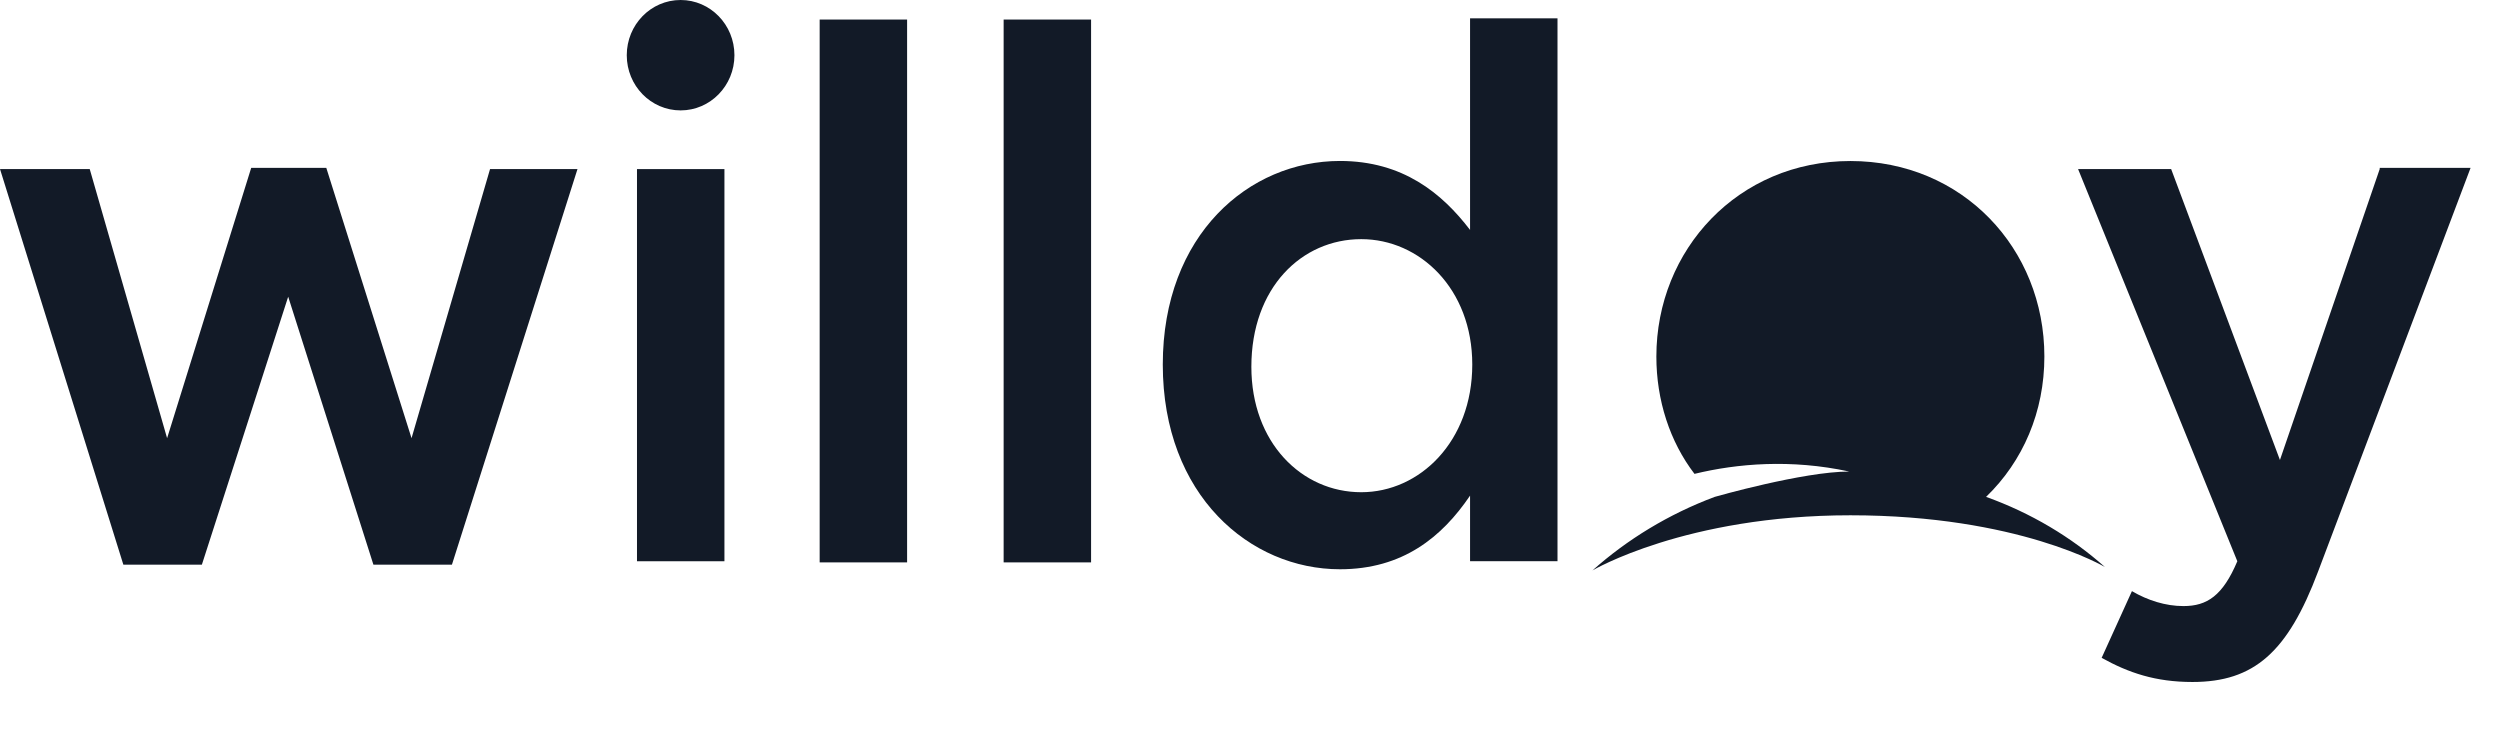
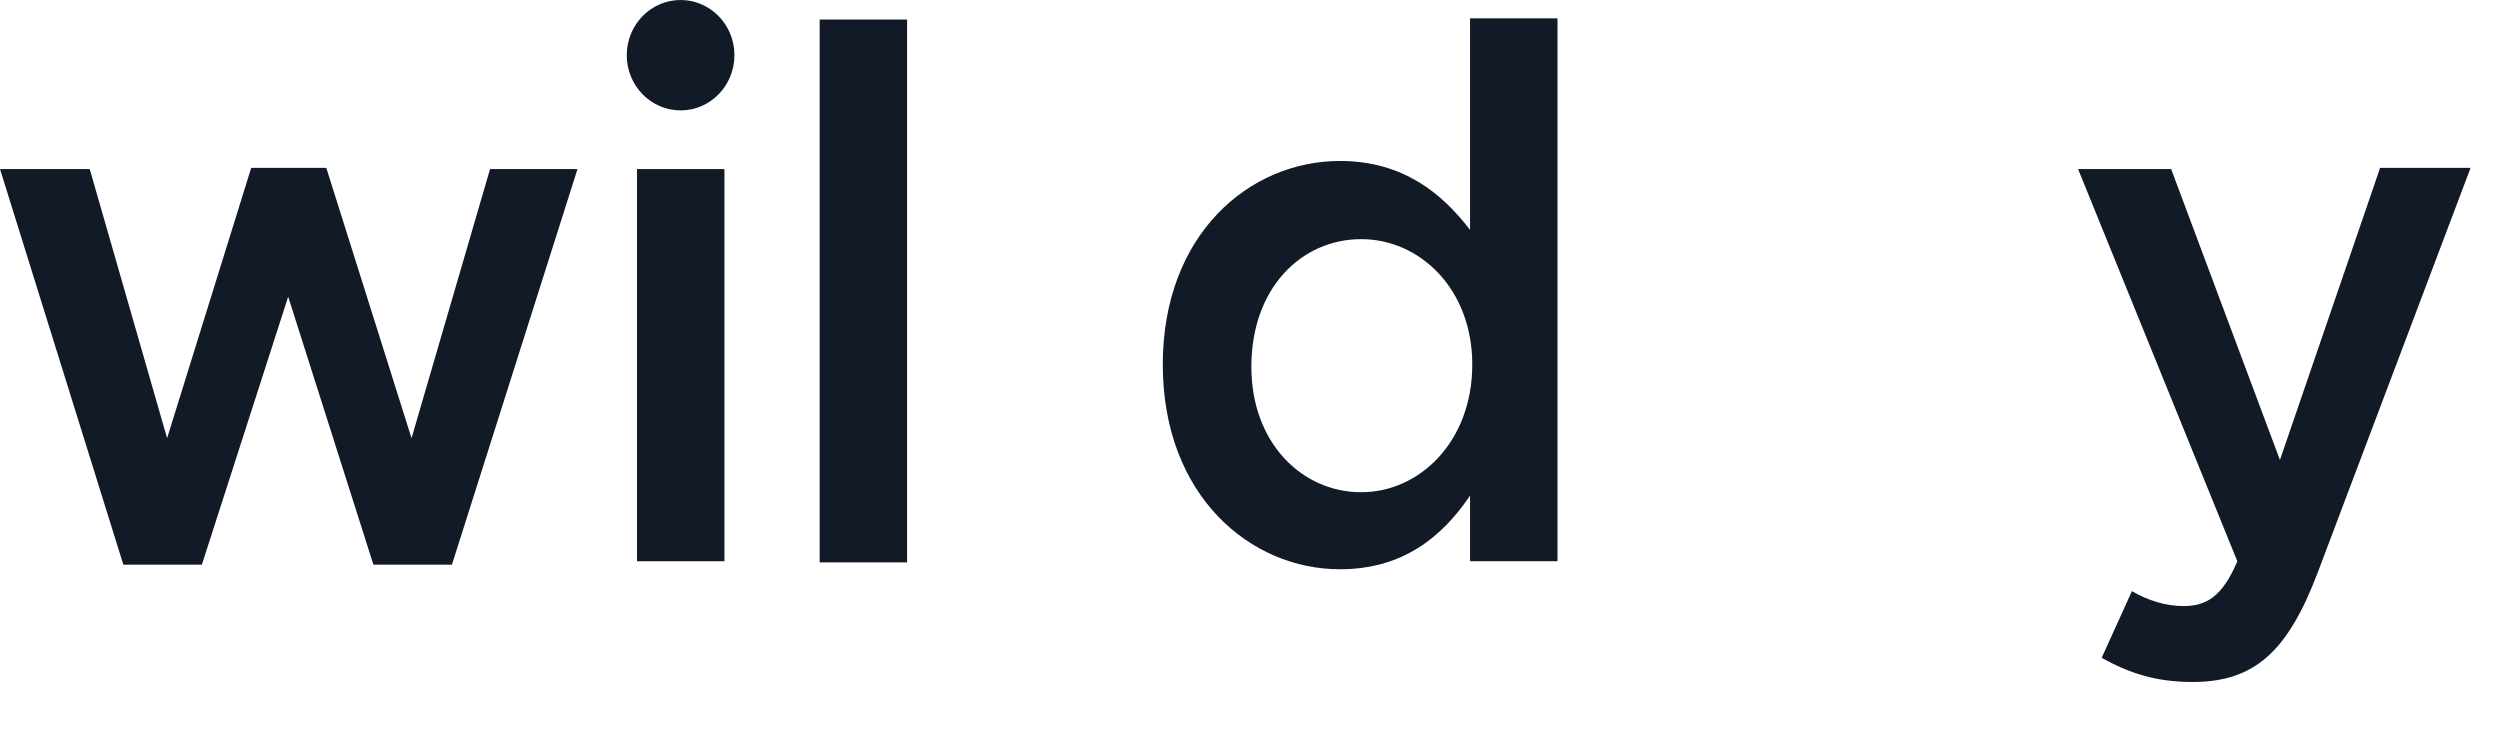
<svg xmlns="http://www.w3.org/2000/svg" width="44" height="13" viewBox="0 0 44 13" fill="none">
  <path d="M7.243 7.712L5.743 2.955H4.421L2.941 7.712L1.579 2.975H0L2.171 9.938H3.553L5.072 5.222L6.572 9.938H7.954L10.164 2.975H8.625L7.243 7.712Z" fill="#121A27" />
  <path d="M12.75 2.976H11.211V9.878H12.75V2.976Z" fill="#121A27" />
  <path d="M15.965 0.344H14.426V9.898H15.965V0.344Z" fill="#121A27" />
-   <path d="M19.203 0.344H17.664V9.898H19.203V0.344Z" fill="#121A27" />
  <path d="M25.873 4.047C25.379 3.4 24.689 2.833 23.583 2.833C21.985 2.833 20.465 4.128 20.465 6.416C20.465 8.723 22.004 10.019 23.583 10.019C24.689 10.019 25.379 9.452 25.873 8.723V9.877H27.412V0.323H25.873V4.047ZM23.958 8.663C22.912 8.663 22.024 7.792 22.024 6.456C22.024 5.06 22.912 4.209 23.958 4.209C24.985 4.209 25.912 5.08 25.912 6.416C25.912 7.772 24.985 8.663 23.958 8.663Z" fill="#121A27" />
  <path d="M41.883 2.975L40.127 8.096L38.212 2.975H36.574L39.377 9.878C39.12 10.485 38.844 10.667 38.429 10.667C38.114 10.667 37.798 10.566 37.522 10.404L36.989 11.578C37.462 11.841 37.936 12.003 38.587 12.003C39.673 12.003 40.265 11.477 40.798 10.06L43.482 2.955H41.883V2.975Z" fill="#121A27" />
  <path d="M11.979 1.943C12.502 1.943 12.926 1.508 12.926 0.972C12.926 0.435 12.502 0 11.979 0C11.455 0 11.031 0.435 11.031 0.972C11.031 1.508 11.455 1.943 11.979 1.943Z" fill="#121A27" />
-   <path d="M34.955 8.745C35.606 8.117 35.981 7.247 35.981 6.275C35.981 4.372 34.54 2.834 32.567 2.834C30.593 2.834 29.152 4.393 29.152 6.275C29.152 7.044 29.389 7.773 29.823 8.34C30.573 8.158 31.521 8.077 32.547 8.299C31.738 8.299 30.179 8.745 30.179 8.745C29.369 9.048 28.639 9.494 28.027 10.04C28.027 10.04 29.666 9.069 32.567 9.069C35.527 9.069 37.047 9.98 37.047 9.98C36.455 9.453 35.744 9.028 34.955 8.745Z" fill="#121A27" />
</svg>